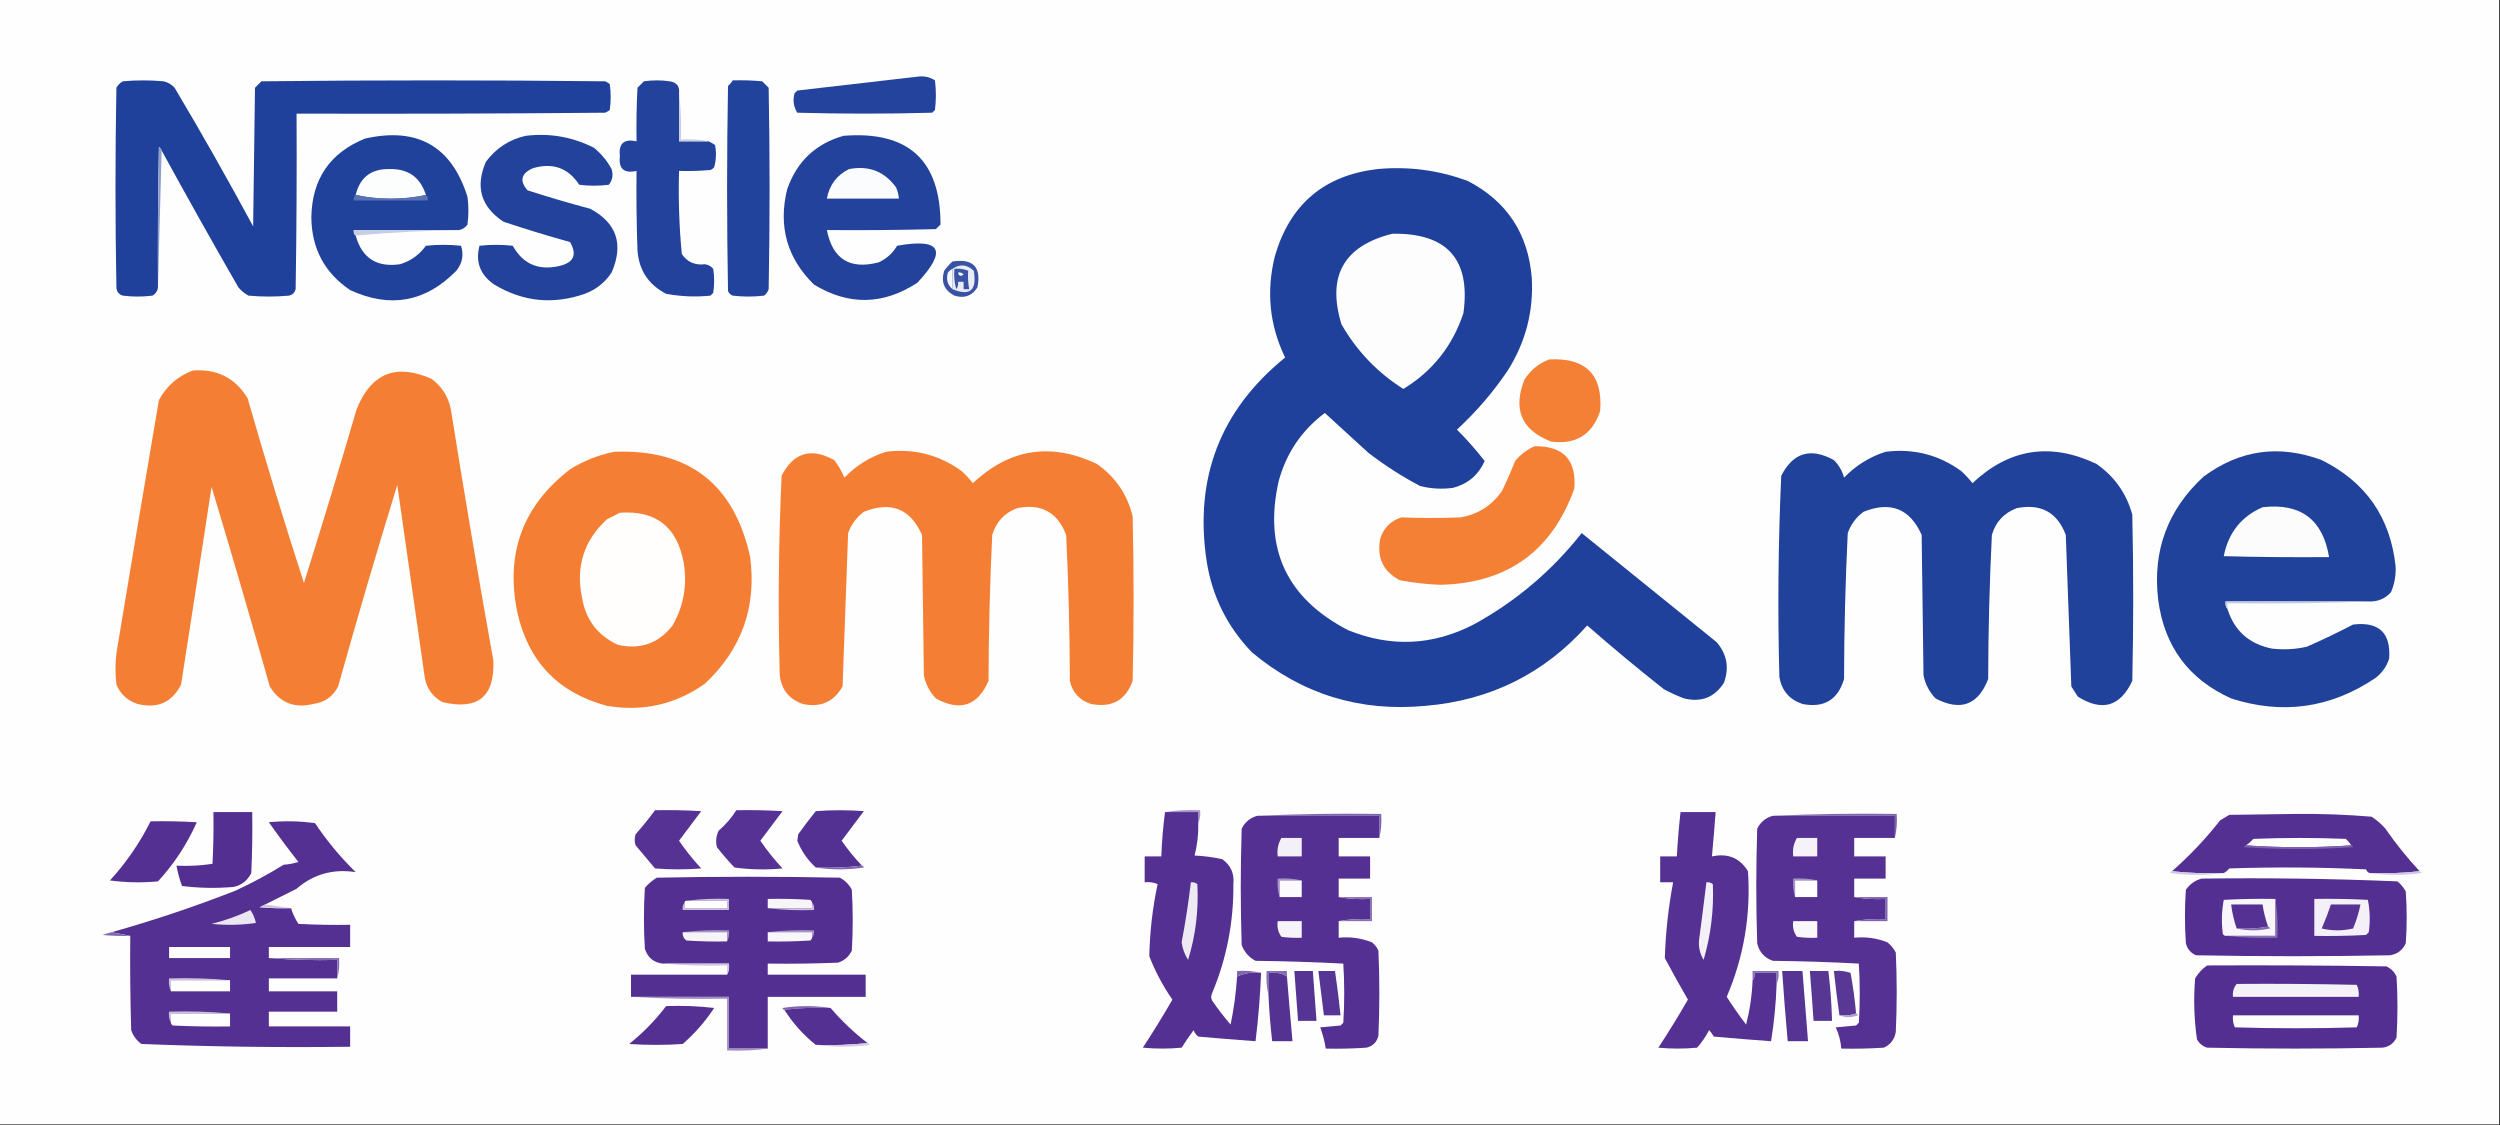
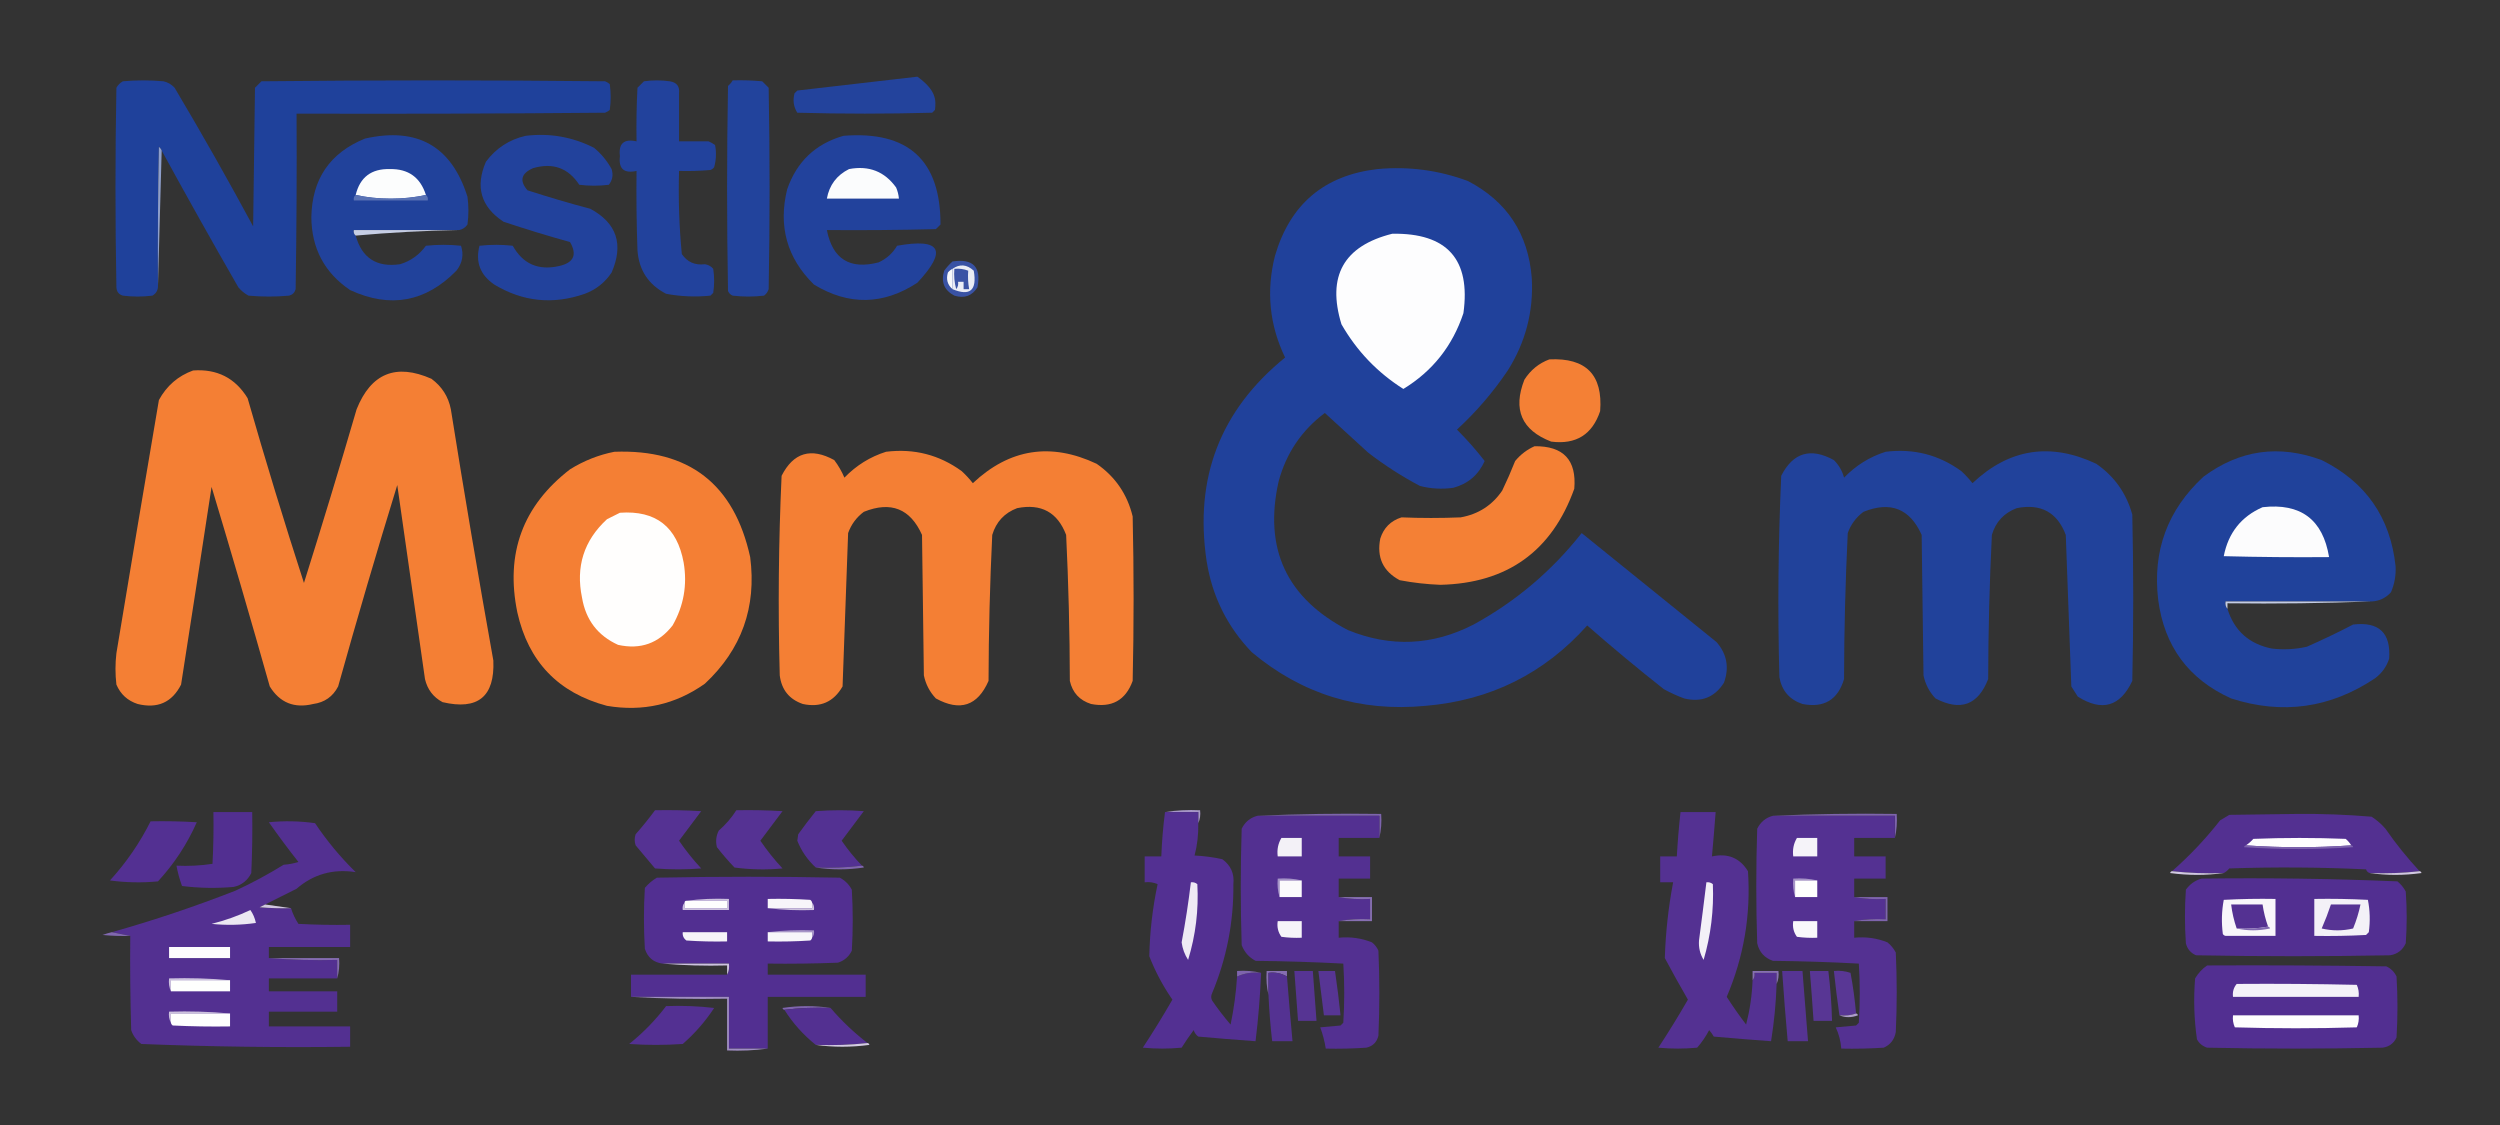
<svg xmlns="http://www.w3.org/2000/svg" version="1.1" width="1353px" height="609px" style="shape-rendering:geometricPrecision; text-rendering:geometricPrecision; image-rendering:optimizeQuality; fill-rule:evenodd; clip-rule:evenodd">
  <rect width="100%" height="100%" fill="#333333" stroke="none" />
  <g>
-     <path style="opacity:1" fill="#fefefe" d="M -0.5,-0.5 C 450.5,-0.5 901.5,-0.5 1352.5,-0.5C 1352.5,202.5 1352.5,405.5 1352.5,608.5C 901.5,608.5 450.5,608.5 -0.5,608.5C -0.5,405.5 -0.5,202.5 -0.5,-0.5 Z" />
-   </g>
-   <g>
-     <path style="opacity:1" fill="#23439c" d="M 496.5,41.5 C 500.007,40.993 503.174,41.66 506,43.5C 506.667,48.833 506.667,54.167 506,59.5C 505.5,60 505,60.5 504.5,61C 480.167,61.667 455.833,61.667 431.5,61C 429.477,57.817 428.977,54.317 430,50.5C 430.5,50 431,49.5 431.5,49C 453.313,46.488 474.98,43.988 496.5,41.5 Z" />
+     </g>
+   <g>
+     <path style="opacity:1" fill="#23439c" d="M 496.5,41.5 C 506.667,48.833 506.667,54.167 506,59.5C 505.5,60 505,60.5 504.5,61C 480.167,61.667 455.833,61.667 431.5,61C 429.477,57.817 428.977,54.317 430,50.5C 430.5,50 431,49.5 431.5,49C 453.313,46.488 474.98,43.988 496.5,41.5 Z" />
  </g>
  <g>
    <path style="opacity:1" fill="#1f419b" d="M 87.5,81.5 C 87.217,80.711 86.717,80.044 86,79.5C 85.5,104.498 85.333,129.498 85.5,154.5C 85.607,156.903 84.607,158.736 82.5,160C 77.167,160.667 71.833,160.667 66.5,160C 64.277,159.348 63.11,157.848 63,155.5C 62.333,119.5 62.333,83.5 63,47.5C 63.833,46 65,44.833 66.5,44C 73.833,43.333 81.167,43.333 88.5,44C 90.869,44.536 92.869,45.703 94.5,47.5C 109.173,72.175 123.34,97.175 137,122.5C 137.333,97.5 137.667,72.5 138,47.5C 139.167,46.333 140.333,45.167 141.5,44C 203.5,43.333 265.5,43.333 327.5,44C 328.416,44.374 329.25,44.874 330,45.5C 330.667,50.167 330.667,54.833 330,59.5C 329.25,60.126 328.416,60.626 327.5,61C 271.834,61.5 216.168,61.667 160.5,61.5C 160.667,93.168 160.5,124.835 160,156.5C 159.5,158.333 158.333,159.5 156.5,160C 149.167,160.667 141.833,160.667 134.5,160C 132.391,158.859 130.558,157.359 129,155.5C 114.901,130.968 101.068,106.301 87.5,81.5 Z" />
  </g>
  <g>
    <path style="opacity:1" fill="#22429c" d="M 367.5,50.5 C 367.5,59.167 367.5,67.833 367.5,76.5C 372.833,76.5 378.167,76.5 383.5,76.5C 384.721,77.028 385.887,77.695 387,78.5C 387.767,82.558 387.6,86.558 386.5,90.5C 385.975,91.192 385.308,91.692 384.5,92C 378.843,92.499 373.176,92.666 367.5,92.5C 367.066,107.558 367.566,122.558 369,137.5C 371.958,141.832 376.125,143.665 381.5,143C 383.329,143.273 384.829,144.107 386,145.5C 386.667,149.833 386.667,154.167 386,158.5C 385.5,159 385,159.5 384.5,160C 376.445,160.822 368.445,160.488 360.5,159C 350.949,154.067 345.783,146.234 345,135.5C 344.5,121.171 344.333,106.837 344.5,92.5C 337.677,94.007 334.677,91.34 335.5,84.5C 334.677,77.66 337.677,74.993 344.5,76.5C 344.334,66.828 344.5,57.161 345,47.5C 346.167,46.333 347.333,45.167 348.5,44C 353.167,43.333 357.833,43.333 362.5,44C 366.251,44.582 367.918,46.749 367.5,50.5 Z" />
  </g>
  <g>
    <path style="opacity:1" fill="#22439c" d="M 396.5,43.5 C 401.844,43.334 407.177,43.501 412.5,44C 413.667,45.167 414.833,46.333 416,47.5C 416.667,83.833 416.667,120.167 416,156.5C 415.535,157.931 414.701,159.097 413.5,160C 407.833,160.667 402.167,160.667 396.5,160C 395.333,159.5 394.5,158.667 394,157.5C 393.333,120.5 393.333,83.5 394,46.5C 395.045,45.627 395.878,44.627 396.5,43.5 Z" />
  </g>
  <g>
    <path style="opacity:1" fill="#21429b" d="M 248.5,124.5 C 229.5,124.5 210.5,124.5 191.5,124.5C 191.263,125.791 191.596,126.791 192.5,127.5C 195.849,139.658 203.849,144.825 216.5,143C 222.236,141.278 226.903,137.945 230.5,133C 236.833,132.333 243.167,132.333 249.5,133C 251.088,137.865 250.255,142.365 247,146.5C 230.359,163.494 211.193,166.994 189.5,157C 175.634,147.628 168.634,134.461 168.5,117.5C 168.874,96.9 178.54,82.734 197.5,75C 225.875,68.594 244.375,79.094 253,106.5C 253.667,111.5 253.667,116.5 253,121.5C 251.871,123.141 250.371,124.141 248.5,124.5 Z" />
  </g>
  <g>
    <path style="opacity:1" fill="#22429c" d="M 284.5,73.5 C 297.532,71.93 309.865,74.097 321.5,80C 325.422,83.251 328.588,87.084 331,91.5C 331.978,94.669 331.478,97.503 329.5,100C 324.167,100.667 318.833,100.667 313.5,100C 307.542,90.899 299.208,87.899 288.5,91C 282.003,93.841 281.003,97.841 285.5,103C 296.731,106.642 308.064,109.975 319.5,113C 333.797,120.729 337.63,132.229 331,147.5C 327.429,152.876 322.595,156.709 316.5,159C 299.298,164.99 282.964,163.324 267.5,154C 259.877,148.789 257.211,141.789 259.5,133C 265.5,132.333 271.5,132.333 277.5,133C 282.975,142.835 291.309,146.502 302.5,144C 310.488,142.243 312.488,137.91 308.5,131C 296.407,127.643 284.407,123.977 272.5,120C 260.257,111.922 257.09,101.089 263,87.5C 268.479,80.181 275.645,75.514 284.5,73.5 Z" />
  </g>
  <g>
    <path style="opacity:1" fill="#22429c" d="M 456.5,73.5 C 491.544,70.721 509.044,86.721 509,121.5C 508.167,122.333 507.333,123.167 506.5,124C 486.836,124.5 467.169,124.667 447.5,124.5C 450.575,140.209 459.909,146.043 475.5,142C 479.78,140.053 483.113,137.053 485.5,133C 509.245,128.755 512.911,135.422 496.5,153C 477.999,165.102 459.332,165.435 440.5,154C 425.938,139.674 421.105,122.507 426,102.5C 431.189,87.475 441.355,77.808 456.5,73.5 Z" />
  </g>
  <g>
-     <path style="opacity:1" fill="#c6cee5" d="M 367.5,50.5 C 368.493,58.65 368.826,66.983 368.5,75.5C 373.695,75.18 378.695,75.513 383.5,76.5C 378.167,76.5 372.833,76.5 367.5,76.5C 367.5,67.833 367.5,59.167 367.5,50.5 Z" />
-   </g>
+     </g>
  <g>
    <path style="opacity:1" fill="#8e9fcc" d="M 87.5,81.5 C 86.833,105.833 86.167,130.167 85.5,154.5C 85.333,129.498 85.5,104.498 86,79.5C 86.717,80.044 87.217,80.711 87.5,81.5 Z" />
  </g>
  <g>
    <path style="opacity:1" fill="#fcfdfd" d="M 230.5,105.5 C 224.537,106.83 218.204,107.496 211.5,107.5C 204.796,107.496 198.463,106.83 192.5,105.5C 194.822,95.908 200.988,91.241 211,91.5C 220.986,91.32 227.486,95.987 230.5,105.5 Z" />
  </g>
  <g>
    <path style="opacity:1" fill="#fbfcfd" d="M 459.5,91.5 C 470.257,89.468 478.757,92.801 485,101.5C 485.813,103.436 486.313,105.436 486.5,107.5C 473.5,107.5 460.5,107.5 447.5,107.5C 448.826,100.172 452.826,94.839 459.5,91.5 Z" />
  </g>
  <g>
    <path style="opacity:1" fill="#20419b" d="M 745.5,91.5 C 762.348,89.941 778.681,92.108 794.5,98C 815.612,109.029 827.112,126.529 829,150.5C 830,168.498 825.667,185.165 816,200.5C 808.114,212.223 798.947,222.89 788.5,232.5C 793.903,237.897 798.903,243.564 803.5,249.5C 800.138,257.028 794.471,261.862 786.5,264C 780.415,264.861 774.415,264.527 768.5,263C 758.63,257.789 749.296,251.789 740.5,245C 732.655,237.82 724.822,230.654 717,223.5C 704.455,232.904 696.122,245.237 692,260.5C 683.799,296.933 696.299,323.766 729.5,341C 752.597,350.421 775.264,349.421 797.5,338C 820.327,325.512 839.827,309.012 856,288.5C 880.333,308.167 904.667,327.833 929,347.5C 934.625,353.988 935.958,361.321 933,369.5C 927.955,377.409 920.788,380.242 911.5,378C 907.714,376.607 904.048,374.941 900.5,373C 886.363,361.863 872.53,350.363 859,338.5C 835.75,364.541 806.584,379.041 771.5,382C 735.988,385.382 704.655,375.715 677.5,353C 664.156,339.146 655.99,322.646 653,303.5C 646.317,258.568 660.483,221.902 695.5,193.5C 687.03,175.925 685.196,157.592 690,138.5C 698.165,110.517 716.665,94.85 745.5,91.5 Z" />
  </g>
  <g>
    <path style="opacity:1" fill="#5972b4" d="M 192.5,105.5 C 198.463,106.83 204.796,107.496 211.5,107.5C 218.204,107.496 224.537,106.83 230.5,105.5C 231.404,106.209 231.737,107.209 231.5,108.5C 218.167,108.5 204.833,108.5 191.5,108.5C 191.263,107.209 191.596,106.209 192.5,105.5 Z" />
  </g>
  <g>
    <path style="opacity:1" fill="#c6cee5" d="M 248.5,124.5 C 229.644,124.837 210.978,125.837 192.5,127.5C 191.596,126.791 191.263,125.791 191.5,124.5C 210.5,124.5 229.5,124.5 248.5,124.5 Z" />
  </g>
  <g>
    <path style="opacity:1" fill="#fdfdfe" d="M 753.5,126.5 C 783.192,126.015 796.025,140.349 792,169.5C 786.113,187.206 775.28,200.873 759.5,210.5C 745.458,201.624 734.291,189.957 726,175.5C 718.028,149.437 727.195,133.104 753.5,126.5 Z" />
  </g>
  <g>
    <path style="opacity:1" fill="#3952a4" d="M 515.5,141.5 C 526.66,139.826 531.16,144.492 529,155.5C 526.103,160.155 521.937,161.655 516.5,160C 510.975,157.081 509.142,152.581 511,146.5C 512.366,144.638 513.866,142.972 515.5,141.5 Z" />
  </g>
  <g>
    <path style="opacity:1" fill="#f7f8fb" d="M 515.5,145.5 C 515.5,149.167 515.5,152.833 515.5,156.5C 512.764,154.142 511.93,151.142 513,147.5C 513.708,146.619 514.542,145.953 515.5,145.5 Z" />
  </g>
  <g>
    <path style="opacity:1" fill="#eaecf5" d="M 515.5,156.5 C 515.5,152.833 515.5,149.167 515.5,145.5C 519.418,142.741 523.251,143.075 527,146.5C 528.846,157.112 525.013,160.445 515.5,156.5 Z" />
  </g>
  <g>
    <path style="opacity:1" fill="#3b53a5" d="M 516.5,145.5 C 519.119,145.232 521.619,145.565 524,146.5C 523.735,149.74 523.902,153.073 524.5,156.5C 523.5,156.5 522.5,156.5 521.5,156.5C 521.5,155.167 521.5,153.833 521.5,152.5C 520.5,152.5 519.5,152.5 518.5,152.5C 518.762,153.978 518.429,155.311 517.5,156.5C 516.511,152.893 516.177,149.226 516.5,145.5 Z" />
  </g>
  <g>
-     <path style="opacity:1" fill="#fcfdfe" d="M 518.5,147.5 C 519.675,147.281 520.675,147.614 521.5,148.5C 519.948,149.798 518.948,149.465 518.5,147.5 Z" />
-   </g>
+     </g>
  <g>
    <path style="opacity:1" fill="#f48035" d="M 838.5,194.5 C 858.365,193.53 867.531,202.863 866,222.5C 861.746,235.216 852.913,240.716 839.5,239C 823.482,232.819 818.648,221.653 825,205.5C 828.336,200.269 832.836,196.602 838.5,194.5 Z" />
  </g>
  <g>
    <path style="opacity:1" fill="#f47f34" d="M 104.5,200.5 C 117.473,199.569 127.306,204.569 134,215.5C 143.605,249.043 153.772,282.376 164.5,315.5C 174.31,284.304 183.81,252.971 193,221.5C 200.791,202.022 214.291,196.522 233.5,205C 239.171,209.189 242.671,214.689 244,221.5C 251.236,266.918 258.903,312.251 267,357.5C 267.82,377.004 258.654,384.504 239.5,380C 234.481,377.306 231.314,373.139 230,367.5C 224.999,332.494 219.999,297.494 215,262.5C 203.879,298.64 193.213,334.974 183,371.5C 180.168,376.994 175.668,380.161 169.5,381C 159.274,383.486 151.441,380.319 146,371.5C 135.805,335.383 125.305,299.383 114.5,263.5C 109.065,299.175 103.565,334.842 98,370.5C 93.104,380.146 85.27,383.646 74.5,381C 69.065,379.231 65.231,375.731 63,370.5C 62.333,364.833 62.333,359.167 63,353.5C 70.559,307.81 78.226,262.144 86,216.5C 90.217,208.774 96.383,203.441 104.5,200.5 Z" />
  </g>
  <g>
    <path style="opacity:1" fill="#f48035" d="M 830.5,241.5 C 846.155,241.319 853.321,248.986 852,264.5C 839.858,298.342 815.691,315.676 779.5,316.5C 772.102,316.215 764.768,315.382 757.5,314C 748.504,309.171 745.004,301.671 747,291.5C 748.833,285.667 752.667,281.833 758.5,280C 769.148,280.443 779.815,280.443 790.5,280C 800.09,278.295 807.59,273.462 813,265.5C 815.528,260.249 817.861,254.916 820,249.5C 822.94,245.963 826.44,243.297 830.5,241.5 Z" />
  </g>
  <g>
    <path style="opacity:1" fill="#f47f34" d="M 332.5,244.5 C 372.833,242.993 397.333,261.993 406,301.5C 409.516,328.625 401.349,351.459 381.5,370C 365.59,381.281 347.923,385.281 328.5,382C 302.147,374.98 285.98,358.146 280,331.5C 273.396,299.574 282.896,273.741 308.5,254C 316.029,249.33 324.029,246.164 332.5,244.5 Z" />
  </g>
  <g>
    <path style="opacity:1" fill="#f47f34" d="M 479.5,244.5 C 494.654,242.625 508.321,246.125 520.5,255C 522.684,257.016 524.684,259.183 526.5,261.5C 546.372,242.816 568.705,239.316 593.5,251C 603.583,257.983 610.083,267.483 613,279.5C 613.667,309.167 613.667,338.833 613,368.5C 609.187,378.996 601.687,383.162 590.5,381C 584.269,379.037 580.436,374.87 579,368.5C 578.935,342.136 578.268,315.802 577,289.5C 572.341,277.251 563.508,272.417 550.5,275C 543.618,277.584 539.118,282.417 537,289.5C 535.732,315.802 535.065,342.136 535,368.5C 529.09,382.026 519.59,385.192 506.5,378C 503.156,374.479 500.989,370.312 500,365.5C 499.667,340.167 499.333,314.833 499,289.5C 492.65,275.274 482.15,271.107 467.5,277C 463.509,279.989 460.676,283.822 459,288.5C 458.028,316.185 457.028,343.851 456,371.5C 451.191,379.885 444.024,383.051 434.5,381C 427.142,378.471 422.976,373.304 422,365.5C 421.02,329.44 421.353,293.44 423,257.5C 429.407,244.915 438.907,242.082 451.5,249C 453.712,251.921 455.545,255.088 457,258.5C 463.382,251.899 470.882,247.233 479.5,244.5 Z" />
  </g>
  <g>
    <path style="opacity:1" fill="#21429b" d="M 1020.5,244.5 C 1035.65,242.625 1049.32,246.125 1061.5,255C 1063.68,257.016 1065.68,259.183 1067.5,261.5C 1087.32,242.796 1109.65,239.296 1134.5,251C 1144.31,257.788 1150.81,266.955 1154,278.5C 1154.67,308.5 1154.67,338.5 1154,368.5C 1147.45,382.438 1137.61,385.271 1124.5,377C 1123.33,375.167 1122.17,373.333 1121,371.5C 1119.98,344.188 1118.98,316.855 1118,289.5C 1113.38,277.267 1104.54,272.434 1091.5,275C 1084.57,277.594 1080.07,282.427 1078,289.5C 1076.72,315.465 1076.06,341.465 1076,367.5C 1070.54,381.576 1061.04,385.076 1047.5,378C 1044.16,374.479 1041.99,370.312 1041,365.5C 1040.67,340.167 1040.33,314.833 1040,289.5C 1033.65,275.274 1023.15,271.107 1008.5,277C 1004.51,279.989 1001.68,283.822 1000,288.5C 998.722,314.798 998.055,341.132 998,367.5C 994.662,378.758 987.162,383.258 975.5,381C 968.492,378.656 964.326,373.823 963,366.5C 962.026,330.12 962.359,293.786 964,257.5C 970.407,244.915 979.907,242.082 992.5,249C 995.208,251.697 997.041,254.863 998,258.5C 1004.41,251.885 1011.91,247.218 1020.5,244.5 Z" />
  </g>
  <g>
    <path style="opacity:1" fill="#20429b" d="M 1283.5,325.5 C 1257.17,325.5 1230.83,325.5 1204.5,325.5C 1204.23,327.099 1204.57,328.432 1205.5,329.5C 1209.18,341.34 1217.18,348.507 1229.5,351C 1235.89,351.758 1242.22,351.424 1248.5,350C 1256.96,346.273 1265.29,342.273 1273.5,338C 1287.51,336.341 1294.01,342.508 1293,356.5C 1291.62,360.758 1289.12,364.258 1285.5,367C 1261.27,383.261 1235.27,386.927 1207.5,378C 1184.44,367.591 1171.27,349.757 1168,324.5C 1164.9,298.129 1173.07,275.962 1192.5,258C 1212.11,243.452 1233.44,240.452 1256.5,249C 1280.34,260.854 1293.68,280.021 1296.5,306.5C 1296.74,311.379 1295.91,316.045 1294,320.5C 1291.2,323.653 1287.7,325.319 1283.5,325.5 Z" />
  </g>
  <g>
    <path style="opacity:1" fill="#fcfcfd" d="M 1224.5,274.5 C 1245.14,272.149 1257.14,281.149 1260.5,301.5C 1241.5,301.667 1222.5,301.5 1203.5,301C 1205.95,288.398 1212.95,279.564 1224.5,274.5 Z" />
  </g>
  <g>
    <path style="opacity:1" fill="#fffefd" d="M 335.5,277.5 C 354.958,276.108 366.458,285.108 370,304.5C 372.036,316.567 370.036,327.9 364,338.5C 356.449,348.186 346.615,351.686 334.5,349C 323.529,344.017 317.029,335.517 315,323.5C 311.496,306.683 315.996,292.516 328.5,281C 330.925,279.787 333.259,278.621 335.5,277.5 Z" />
  </g>
  <g>
    <path style="opacity:1" fill="#c4cce4" d="M 1283.5,325.5 C 1257.67,326.498 1231.67,326.831 1205.5,326.5C 1205.5,327.5 1205.5,328.5 1205.5,329.5C 1204.57,328.432 1204.23,327.099 1204.5,325.5C 1230.83,325.5 1257.17,325.5 1283.5,325.5 Z" />
  </g>
  <g>
    <path style="opacity:1" fill="#553293" d="M 354.5,438.5 C 362.84,438.334 371.173,438.5 379.5,439C 375.486,444.344 371.486,449.677 367.5,455C 371.106,460.277 375.106,465.277 379.5,470C 371.167,470.667 362.833,470.667 354.5,470C 351,465.833 347.5,461.667 344,457.5C 343.333,455.5 343.333,453.5 344,451.5C 347.713,447.292 351.213,442.959 354.5,438.5 Z" />
  </g>
  <g>
    <path style="opacity:1" fill="#553293" d="M 398.5,438.5 C 406.84,438.334 415.173,438.5 423.5,439C 419.486,444.344 415.486,449.677 411.5,455C 415.106,460.277 419.106,465.277 423.5,470C 414.814,470.832 406.147,470.665 397.5,469.5C 394.146,465.981 390.98,462.314 388,458.5C 387.21,455.366 387.543,452.366 389,449.5C 392.75,446.256 395.917,442.589 398.5,438.5 Z" />
  </g>
  <g>
    <path style="opacity:1" fill="#533192" d="M 466.5,468.5 C 458.35,469.493 450.017,469.826 441.5,469.5C 437.038,465.398 433.705,460.564 431.5,455C 431.667,453.833 431.833,452.667 432,451.5C 435.045,447.244 438.212,443.077 441.5,439C 450.167,438.333 458.833,438.333 467.5,439C 463.486,444.344 459.486,449.677 455.5,455C 458.822,459.828 462.488,464.328 466.5,468.5 Z" />
  </g>
  <g>
    <path style="opacity:1" fill="#a695c7" d="M 630.5,439.5 C 636.645,438.51 642.978,438.177 649.5,438.5C 649.802,441.059 649.468,443.393 648.5,445.5C 648.5,443.5 648.5,441.5 648.5,439.5C 642.5,439.5 636.5,439.5 630.5,439.5 Z" />
  </g>
  <g>
    <path style="opacity:1" fill="#522f91" d="M 115.5,439.5 C 122.5,439.5 129.5,439.5 136.5,439.5C 136.667,450.505 136.5,461.505 136,472.5C 134.01,476.49 130.843,478.99 126.5,480C 117.149,480.832 107.816,480.665 98.5,479.5C 97.191,475.893 96.191,472.226 95.5,468.5C 102.09,468.811 108.59,468.478 115,467.5C 115.5,458.173 115.666,448.839 115.5,439.5 Z" />
  </g>
  <g>
    <path style="opacity:1" fill="#533092" d="M 630.5,439.5 C 636.5,439.5 642.5,439.5 648.5,439.5C 648.5,441.5 648.5,443.5 648.5,445.5C 648.654,451.469 647.987,457.302 646.5,463C 651.563,463.248 656.563,463.915 661.5,465C 666.105,468.308 668.105,472.808 667.5,478.5C 667.703,498.986 663.869,518.652 656,537.5C 655.333,538.833 655.333,540.167 656,541.5C 659.091,546.014 662.425,550.347 666,554.5C 667.787,545.916 668.954,537.249 669.5,528.5C 673.514,526.666 677.847,525.999 682.5,526.5C 682.014,538.876 681.014,551.209 679.5,563.5C 669.169,562.765 658.835,561.932 648.5,561C 647.299,560.097 646.465,558.931 646,557.5C 643.71,560.58 641.543,563.747 639.5,567C 632.5,567.667 625.5,567.667 618.5,567C 624.084,558.501 629.417,549.834 634.5,541C 629.427,533.69 625.261,525.857 622,517.5C 622.265,504.375 623.765,491.375 626.5,478.5C 624.257,477.526 621.924,477.192 619.5,477.5C 619.5,472.833 619.5,468.167 619.5,463.5C 622.5,463.5 625.5,463.5 628.5,463.5C 628.8,455.466 629.467,447.466 630.5,439.5 Z" />
  </g>
  <g>
    <path style="opacity:1" fill="#543192" d="M 948.5,530.5 C 949.434,529.432 949.768,528.099 949.5,526.5C 953.5,526.5 957.5,526.5 961.5,526.5C 961.5,528.5 961.5,530.5 961.5,532.5C 961.158,542.91 960.158,553.244 958.5,563.5C 948.169,562.765 937.835,561.932 927.5,561C 926.789,559.745 925.956,558.579 925,557.5C 923.204,560.927 921.037,564.094 918.5,567C 911.5,567.667 904.5,567.667 897.5,567C 903.091,558.484 908.424,549.818 913.5,541C 909.214,533.596 905.047,526.096 901,518.5C 901.428,504.738 902.928,491.072 905.5,477.5C 903.167,477.5 900.833,477.5 898.5,477.5C 898.5,472.833 898.5,468.167 898.5,463.5C 901.5,463.5 904.5,463.5 907.5,463.5C 907.947,455.48 908.613,447.48 909.5,439.5C 915.833,439.5 922.167,439.5 928.5,439.5C 927.907,447.507 927.24,455.507 926.5,463.5C 935.068,461.622 941.568,464.289 946,471.5C 947.603,495.117 943.77,517.783 934.5,539.5C 937.805,544.638 941.305,549.638 945,554.5C 947.02,546.632 948.187,538.632 948.5,530.5 Z" />
  </g>
  <g>
    <path style="opacity:1" fill="#7d64ad" d="M 680.5,441.5 C 702.66,440.503 724.994,440.169 747.5,440.5C 747.818,445.032 747.485,449.366 746.5,453.5C 746.5,449.5 746.5,445.5 746.5,441.5C 724.5,441.5 702.5,441.5 680.5,441.5 Z" />
  </g>
  <g>
    <path style="opacity:1" fill="#7e64ad" d="M 959.5,441.5 C 981.66,440.503 1003.99,440.169 1026.5,440.5C 1026.82,445.032 1026.48,449.366 1025.5,453.5C 1025.5,449.5 1025.5,445.5 1025.5,441.5C 1003.5,441.5 981.5,441.5 959.5,441.5 Z" />
  </g>
  <g>
    <path style="opacity:1" fill="#533091" d="M 1309.5,471.5 C 1300.68,472.493 1291.68,472.827 1282.5,472.5C 1281.52,472.189 1280.86,471.522 1280.5,470.5C 1255.84,469.334 1231.17,469.167 1206.5,470C 1205.63,471.045 1204.63,471.878 1203.5,472.5C 1193.99,472.827 1184.65,472.494 1175.5,471.5C 1185.03,463.136 1193.7,453.969 1201.5,444C 1203.17,443 1204.83,442 1206.5,441C 1218.67,440.833 1230.83,440.667 1243,440.5C 1256.55,440.37 1270.05,440.87 1283.5,442C 1286.3,443.793 1288.8,445.96 1291,448.5C 1296.62,456.619 1302.79,464.286 1309.5,471.5 Z" />
  </g>
  <g>
    <path style="opacity:1" fill="#533091" d="M 680.5,441.5 C 702.5,441.5 724.5,441.5 746.5,441.5C 746.5,445.5 746.5,449.5 746.5,453.5C 739.167,453.5 731.833,453.5 724.5,453.5C 724.5,456.833 724.5,460.167 724.5,463.5C 730.167,463.5 735.833,463.5 741.5,463.5C 741.5,467.5 741.5,471.5 741.5,475.5C 735.833,475.5 730.167,475.5 724.5,475.5C 724.5,478.833 724.5,482.167 724.5,485.5C 729.975,486.489 735.642,486.822 741.5,486.5C 741.5,490.167 741.5,493.833 741.5,497.5C 735.642,497.178 729.975,497.511 724.5,498.5C 724.5,501.5 724.5,504.5 724.5,507.5C 730.762,506.872 736.762,507.705 742.5,510C 744.049,511.214 745.215,512.714 746,514.5C 746.667,529.833 746.667,545.167 746,560.5C 745.167,564 743,566.167 739.5,567C 732.174,567.5 724.841,567.666 717.5,567.5C 716.888,563.55 715.888,559.717 714.5,556C 718.167,555.667 721.833,555.333 725.5,555C 726,554.5 726.5,554 727,553.5C 727.667,542.833 727.667,532.167 727,521.5C 711.241,520.675 695.407,520.175 679.5,520C 675.942,518.108 673.442,515.275 672,511.5C 671.333,490.5 671.333,469.5 672,448.5C 673.805,444.857 676.638,442.524 680.5,441.5 Z" />
  </g>
  <g>
    <path style="opacity:1" fill="#543192" d="M 959.5,441.5 C 981.5,441.5 1003.5,441.5 1025.5,441.5C 1025.5,445.5 1025.5,449.5 1025.5,453.5C 1018.17,453.5 1010.83,453.5 1003.5,453.5C 1003.5,456.833 1003.5,460.167 1003.5,463.5C 1009.17,463.5 1014.83,463.5 1020.5,463.5C 1020.5,467.5 1020.5,471.5 1020.5,475.5C 1014.83,475.5 1009.17,475.5 1003.5,475.5C 1003.5,478.833 1003.5,482.167 1003.5,485.5C 1008.98,486.489 1014.64,486.822 1020.5,486.5C 1020.5,490.167 1020.5,493.833 1020.5,497.5C 1014.64,497.178 1008.98,497.511 1003.5,498.5C 1003.5,501.5 1003.5,504.5 1003.5,507.5C 1009.76,506.872 1015.76,507.705 1021.5,510C 1023.38,511.543 1024.88,513.376 1026,515.5C 1026.67,529.833 1026.67,544.167 1026,558.5C 1025.33,562.499 1023.17,565.332 1019.5,567C 1011.84,567.5 1004.17,567.666 996.5,567.5C 996.201,563.47 995.201,559.637 993.5,556C 997.167,555.667 1000.83,555.333 1004.5,555C 1005,554.5 1005.5,554 1006,553.5C 1006.67,542.833 1006.67,532.167 1006,521.5C 990.574,520.675 975.074,520.175 959.5,520C 954.929,518.427 952.096,515.26 951,510.5C 950.333,489.833 950.333,469.167 951,448.5C 952.805,444.857 955.638,442.524 959.5,441.5 Z" />
  </g>
  <g>
    <path style="opacity:1" fill="#533092" d="M 81.5,444.5 C 89.84,444.334 98.173,444.5 106.5,445C 101.24,456.865 94.24,467.531 85.5,477C 76.814,477.832 68.147,477.665 59.5,476.5C 68.325,466.847 75.658,456.181 81.5,444.5 Z" />
  </g>
  <g>
    <path style="opacity:1" fill="#533091" d="M 143.5,489.5 C 142.527,489.987 141.527,490.487 140.5,491C 146.157,491.499 151.824,491.666 157.5,491.5C 158.418,494.503 159.751,497.337 161.5,500C 170.827,500.5 180.161,500.666 189.5,500.5C 189.5,504.5 189.5,508.5 189.5,512.5C 174.833,512.5 160.167,512.5 145.5,512.5C 145.5,514.5 145.5,516.5 145.5,518.5C 157.655,519.495 169.989,519.829 182.5,519.5C 182.5,522.833 182.5,526.167 182.5,529.5C 170.167,529.5 157.833,529.5 145.5,529.5C 145.5,531.833 145.5,534.167 145.5,536.5C 157.833,536.5 170.167,536.5 182.5,536.5C 182.5,540.167 182.5,543.833 182.5,547.5C 170.167,547.5 157.833,547.5 145.5,547.5C 145.5,550.167 145.5,552.833 145.5,555.5C 160.167,555.5 174.833,555.5 189.5,555.5C 189.5,559.167 189.5,562.833 189.5,566.5C 151.747,566.988 114.081,566.488 76.5,565C 73.865,563.039 72.031,560.539 71,557.5C 70.5,540.503 70.333,523.503 70.5,506.5C 67.167,505.833 63.833,505.167 60.5,504.5C 83.19,498.103 105.524,490.603 127.5,482C 136.485,477.842 145.152,473.175 153.5,468C 156.226,467.818 158.893,467.318 161.5,466.5C 155.974,459.474 150.641,452.308 145.5,445C 153.853,444.168 162.187,444.335 170.5,445.5C 176.891,455.063 184.224,463.896 192.5,472C 180.269,470.108 169.602,473.108 160.5,481C 154.807,483.847 149.14,486.68 143.5,489.5 Z" />
  </g>
  <g>
    <path style="opacity:1" fill="#fefdfe" d="M 1272.5,457.5 C 1253.5,458.833 1234.5,458.833 1215.5,457.5C 1216.96,456.542 1218.29,455.376 1219.5,454C 1236.17,453.333 1252.83,453.333 1269.5,454C 1270.71,455.039 1271.71,456.206 1272.5,457.5 Z" />
  </g>
  <g>
    <path style="opacity:1" fill="#f3f1f7" d="M 693.5,453.5 C 697.167,453.5 700.833,453.5 704.5,453.5C 704.5,456.833 704.5,460.167 704.5,463.5C 700.167,463.5 695.833,463.5 691.5,463.5C 691.034,459.838 691.701,456.505 693.5,453.5 Z" />
  </g>
  <g>
    <path style="opacity:1" fill="#f5f3f9" d="M 972.5,453.5 C 976.167,453.5 979.833,453.5 983.5,453.5C 983.5,456.833 983.5,460.167 983.5,463.5C 979.167,463.5 974.833,463.5 970.5,463.5C 970.034,459.838 970.701,456.505 972.5,453.5 Z" />
  </g>
  <g>
    <path style="opacity:1" fill="#7c62ac" d="M 1215.5,457.5 C 1234.5,458.833 1253.5,458.833 1272.5,457.5C 1273.04,457.56 1273.38,457.893 1273.5,458.5C 1253.83,459.833 1234.17,459.833 1214.5,458.5C 1214.62,457.893 1214.96,457.56 1215.5,457.5 Z" />
  </g>
  <g>
    <path style="opacity:1" fill="#7f65ae" d="M 466.5,468.5 C 467.043,468.56 467.376,468.893 467.5,469.5C 458.675,470.821 450.009,470.821 441.5,469.5C 450.017,469.826 458.35,469.493 466.5,468.5 Z" />
  </g>
  <g>
    <path style="opacity:1" fill="#d2c9e2" d="M 1175.5,471.5 C 1184.65,472.494 1193.99,472.827 1203.5,472.5C 1193.99,473.823 1184.33,473.823 1174.5,472.5C 1174.62,471.893 1174.96,471.56 1175.5,471.5 Z" />
  </g>
  <g>
    <path style="opacity:1" fill="#d1c8e1" d="M 1309.5,471.5 C 1310.04,471.56 1310.38,471.893 1310.5,472.5C 1301.01,473.822 1291.67,473.822 1282.5,472.5C 1291.68,472.827 1300.68,472.493 1309.5,471.5 Z" />
  </g>
  <g>
    <path style="opacity:1" fill="#522f91" d="M 415.5,567.5 C 408.5,567.5 401.5,567.5 394.5,567.5C 394.5,558.167 394.5,548.833 394.5,539.5C 376.833,539.5 359.167,539.5 341.5,539.5C 341.5,535.5 341.5,531.5 341.5,527.5C 358.833,527.5 376.167,527.5 393.5,527.5C 394.461,525.735 394.795,523.735 394.5,521.5C 382.5,521.5 370.5,521.5 358.5,521.5C 353.67,520.839 350.503,518.172 349,513.5C 348.333,502.5 348.333,491.5 349,480.5C 350.873,478.291 353.04,476.458 355.5,475C 388.5,474.333 421.5,474.333 454.5,475C 457.333,476.5 459.5,478.667 461,481.5C 461.667,492.5 461.667,503.5 461,514.5C 459.437,517.728 456.937,519.895 453.5,521C 440.838,521.5 428.171,521.667 415.5,521.5C 415.5,523.5 415.5,525.5 415.5,527.5C 433.167,527.5 450.833,527.5 468.5,527.5C 468.5,531.5 468.5,535.5 468.5,539.5C 450.833,539.5 433.167,539.5 415.5,539.5C 415.5,548.833 415.5,558.167 415.5,567.5 Z" />
  </g>
  <g>
    <path style="opacity:1" fill="#522f91" d="M 1191.5,475.5 C 1226.88,475.026 1262.22,475.526 1297.5,477C 1299.38,478.543 1300.88,480.376 1302,482.5C 1302.67,491.833 1302.67,501.167 1302,510.5C 1300.3,514.205 1297.47,516.372 1293.5,517C 1258.5,517.667 1223.5,517.667 1188.5,517C 1185.57,515.74 1183.74,513.573 1183,510.5C 1182.33,500.833 1182.33,491.167 1183,481.5C 1185.21,478.432 1188.04,476.432 1191.5,475.5 Z" />
  </g>
  <g>
    <path style="opacity:1" fill="#a493c6" d="M 704.5,476.5 C 700.5,476.5 696.5,476.5 692.5,476.5C 692.5,479.5 692.5,482.5 692.5,485.5C 691.521,482.375 691.187,479.042 691.5,475.5C 696.032,475.182 700.366,475.515 704.5,476.5 Z" />
  </g>
  <g>
    <path style="opacity:1" fill="#fbfafc" d="M 704.5,476.5 C 704.5,479.5 704.5,482.5 704.5,485.5C 700.5,485.5 696.5,485.5 692.5,485.5C 692.5,482.5 692.5,479.5 692.5,476.5C 696.5,476.5 700.5,476.5 704.5,476.5 Z" />
  </g>
  <g>
    <path style="opacity:1" fill="#a593c6" d="M 983.5,476.5 C 979.5,476.5 975.5,476.5 971.5,476.5C 971.5,479.5 971.5,482.5 971.5,485.5C 970.521,482.375 970.187,479.042 970.5,475.5C 975.032,475.182 979.366,475.515 983.5,476.5 Z" />
  </g>
  <g>
    <path style="opacity:1" fill="#fefffe" d="M 983.5,476.5 C 983.5,479.5 983.5,482.5 983.5,485.5C 979.5,485.5 975.5,485.5 971.5,485.5C 971.5,482.5 971.5,479.5 971.5,476.5C 975.5,476.5 979.5,476.5 983.5,476.5 Z" />
  </g>
  <g>
    <path style="opacity:1" fill="#eeeaf4" d="M 644.5,477.5 C 645.822,477.33 646.989,477.663 648,478.5C 648.766,492.469 647.1,506.135 643,519.5C 641.119,516.576 639.952,513.409 639.5,510C 641.548,499.212 643.215,488.378 644.5,477.5 Z" />
  </g>
  <g>
    <path style="opacity:1" fill="#f3f0f7" d="M 923.5,477.5 C 924.822,477.33 925.989,477.663 927,478.5C 927.58,492.437 925.914,506.104 922,519.5C 920.057,516.286 919.224,512.786 919.5,509C 920.89,498.497 922.223,487.997 923.5,477.5 Z" />
  </g>
  <g>
    <path style="opacity:1" fill="#876fb3" d="M 724.5,485.5 C 730.5,485.5 736.5,485.5 742.5,485.5C 742.5,489.833 742.5,494.167 742.5,498.5C 736.5,498.5 730.5,498.5 724.5,498.5C 729.975,497.511 735.642,497.178 741.5,497.5C 741.5,493.833 741.5,490.167 741.5,486.5C 735.642,486.822 729.975,486.489 724.5,485.5 Z" />
  </g>
  <g>
    <path style="opacity:1" fill="#7e64ad" d="M 1003.5,485.5 C 1009.5,485.5 1015.5,485.5 1021.5,485.5C 1021.5,489.833 1021.5,494.167 1021.5,498.5C 1015.5,498.5 1009.5,498.5 1003.5,498.5C 1008.98,497.511 1014.64,497.178 1020.5,497.5C 1020.5,493.833 1020.5,490.167 1020.5,486.5C 1014.64,486.822 1008.98,486.489 1003.5,485.5 Z" />
  </g>
  <g>
    <path style="opacity:1" fill="#ccc1de" d="M 371.5,487.5 C 378.982,486.508 386.648,486.175 394.5,486.5C 394.5,488.5 394.5,490.5 394.5,492.5C 386.167,492.5 377.833,492.5 369.5,492.5C 369.232,490.901 369.566,489.568 370.5,488.5C 370.5,489.5 370.5,490.5 370.5,491.5C 378.167,491.5 385.833,491.5 393.5,491.5C 393.5,490.167 393.5,488.833 393.5,487.5C 386.167,487.5 378.833,487.5 371.5,487.5 Z" />
  </g>
  <g>
    <path style="opacity:1" fill="#f8f6fa" d="M 1231.5,486.5 C 1231.5,493.167 1231.5,499.833 1231.5,506.5C 1222.5,506.5 1213.5,506.5 1204.5,506.5C 1203.88,506.389 1203.38,506.056 1203,505.5C 1202.19,499.251 1202.36,493.084 1203.5,487C 1212.83,486.5 1222.16,486.334 1231.5,486.5 Z" />
  </g>
  <g>
    <path style="opacity:1" fill="#f3f1f7" d="M 1252.5,486.5 C 1262.17,486.334 1271.84,486.5 1281.5,487C 1282.64,492.75 1282.81,498.584 1282,504.5C 1281.5,505 1281,505.5 1280.5,506C 1271.17,506.5 1261.84,506.666 1252.5,506.5C 1252.5,499.833 1252.5,493.167 1252.5,486.5 Z" />
  </g>
  <g>
    <path style="opacity:1" fill="#fefefe" d="M 371.5,487.5 C 378.833,487.5 386.167,487.5 393.5,487.5C 393.5,488.833 393.5,490.167 393.5,491.5C 385.833,491.5 378.167,491.5 370.5,491.5C 370.5,490.5 370.5,489.5 370.5,488.5C 370.5,487.833 370.833,487.5 371.5,487.5 Z" />
  </g>
  <g>
    <path style="opacity:1" fill="#f7f5fa" d="M 439.5,488.5 C 439.5,489.5 439.5,490.5 439.5,491.5C 431.5,491.5 423.5,491.5 415.5,491.5C 415.5,489.833 415.5,488.167 415.5,486.5C 423.174,486.334 430.841,486.5 438.5,487C 439.056,487.383 439.389,487.883 439.5,488.5 Z" />
  </g>
  <g>
    <path style="opacity:1" fill="#543192" d="M 1227.5,501.5 C 1222.02,502.489 1216.36,502.822 1210.5,502.5C 1209.03,498.282 1208.03,493.949 1207.5,489.5C 1213.17,489.5 1218.83,489.5 1224.5,489.5C 1225.09,493.603 1226.09,497.603 1227.5,501.5 Z" />
  </g>
  <g>
    <path style="opacity:1" fill="#573494" d="M 1261.5,489.5 C 1266.83,489.5 1272.17,489.5 1277.5,489.5C 1276.58,493.941 1275.24,498.275 1273.5,502.5C 1267.83,503.833 1262.17,503.833 1256.5,502.5C 1258.37,498.216 1260.04,493.883 1261.5,489.5 Z" />
  </g>
  <g>
    <path style="opacity:1" fill="#d0c6e0" d="M 143.5,489.5 C 148.167,490.167 152.833,490.833 157.5,491.5C 151.824,491.666 146.157,491.499 140.5,491C 141.527,490.487 142.527,489.987 143.5,489.5 Z" />
  </g>
  <g>
    <path style="opacity:1" fill="#cdc2de" d="M 439.5,488.5 C 440.434,489.568 440.768,490.901 440.5,492.5C 431.983,492.826 423.65,492.493 415.5,491.5C 423.5,491.5 431.5,491.5 439.5,491.5C 439.5,490.5 439.5,489.5 439.5,488.5 Z" />
  </g>
  <g>
    <path style="opacity:1" fill="#ebe7f2" d="M 135.5,492.5 C 136.942,494.54 137.942,496.873 138.5,499.5C 130.521,500.665 122.521,500.832 114.5,500C 121.853,498.163 128.853,495.663 135.5,492.5 Z" />
  </g>
  <g>
    <path style="opacity:1" fill="#f6f4f9" d="M 691.5,498.5 C 695.833,498.5 700.167,498.5 704.5,498.5C 704.5,501.5 704.5,504.5 704.5,507.5C 700.818,507.665 697.152,507.499 693.5,507C 691.686,504.519 691.02,501.685 691.5,498.5 Z" />
  </g>
  <g>
    <path style="opacity:1" fill="#f9f7fb" d="M 970.5,498.5 C 974.833,498.5 979.167,498.5 983.5,498.5C 983.5,501.5 983.5,504.5 983.5,507.5C 979.818,507.665 976.152,507.499 972.5,507C 970.686,504.519 970.02,501.685 970.5,498.5 Z" />
  </g>
  <g>
    <path style="opacity:1" fill="#8168b0" d="M 1227.5,501.5 C 1228.04,501.56 1228.38,501.893 1228.5,502.5C 1222.35,503.817 1216.35,503.817 1210.5,502.5C 1216.36,502.822 1222.02,502.489 1227.5,501.5 Z" />
  </g>
  <g>
-     <path style="opacity:1" fill="#a593c6" d="M 369.5,504.5 C 377.65,503.507 385.983,503.174 394.5,503.5C 394.795,505.735 394.461,507.735 393.5,509.5C 393.5,507.833 393.5,506.167 393.5,504.5C 385.5,504.5 377.5,504.5 369.5,504.5 Z" />
-   </g>
+     </g>
  <g>
    <path style="opacity:1" fill="#a695c7" d="M 415.5,504.5 C 423.65,503.507 431.983,503.174 440.5,503.5C 440.768,505.099 440.434,506.432 439.5,507.5C 439.5,506.5 439.5,505.5 439.5,504.5C 431.5,504.5 423.5,504.5 415.5,504.5 Z" />
  </g>
  <g>
    <path style="opacity:1" fill="#f6f4f9" d="M 369.5,504.5 C 377.5,504.5 385.5,504.5 393.5,504.5C 393.5,506.167 393.5,507.833 393.5,509.5C 386.159,509.666 378.826,509.5 371.5,509C 369.963,507.89 369.297,506.39 369.5,504.5 Z" />
  </g>
  <g>
    <path style="opacity:1" fill="#f7f6fa" d="M 415.5,504.5 C 423.5,504.5 431.5,504.5 439.5,504.5C 439.5,505.5 439.5,506.5 439.5,507.5C 439.389,508.117 439.056,508.617 438.5,509C 430.841,509.5 423.174,509.666 415.5,509.5C 415.5,507.833 415.5,506.167 415.5,504.5 Z" />
  </g>
  <g>
    <path style="opacity:1" fill="#8168b0" d="M 60.5,504.5 C 63.833,505.167 67.167,505.833 70.5,506.5C 65.489,506.666 60.489,506.499 55.5,506C 57.154,505.392 58.821,504.892 60.5,504.5 Z" />
  </g>
  <g>
-     <path style="opacity:1" fill="#8971b4" d="M 1231.5,486.5 C 1232.49,493.313 1232.82,500.313 1232.5,507.5C 1222.99,507.827 1213.65,507.494 1204.5,506.5C 1213.5,506.5 1222.5,506.5 1231.5,506.5C 1231.5,499.833 1231.5,493.167 1231.5,486.5 Z" />
-   </g>
+     </g>
  <g>
    <path style="opacity:1" fill="#fcfbfd" d="M 91.5,512.5 C 102.5,512.5 113.5,512.5 124.5,512.5C 124.5,514.5 124.5,516.5 124.5,518.5C 113.5,518.5 102.5,518.5 91.5,518.5C 91.5,516.5 91.5,514.5 91.5,512.5 Z" />
  </g>
  <g>
    <path style="opacity:1" fill="#856cb2" d="M 145.5,518.5 C 158.167,518.5 170.833,518.5 183.5,518.5C 183.815,522.371 183.482,526.038 182.5,529.5C 182.5,526.167 182.5,522.833 182.5,519.5C 169.989,519.829 157.655,519.495 145.5,518.5 Z" />
  </g>
  <g>
    <path style="opacity:1" fill="#cdc3df" d="M 358.5,521.5 C 370.5,521.5 382.5,521.5 394.5,521.5C 394.795,523.735 394.461,525.735 393.5,527.5C 393.5,525.833 393.5,524.167 393.5,522.5C 381.655,522.828 369.988,522.495 358.5,521.5 Z" />
  </g>
  <g>
    <path style="opacity:1" fill="#522f91" d="M 1194.5,522.5 C 1226.84,522.333 1259.17,522.5 1291.5,523C 1294,524.167 1295.83,526 1297,528.5C 1297.67,539.5 1297.67,550.5 1297,561.5C 1295.52,564.663 1293.02,566.496 1289.5,567C 1257.83,567.667 1226.17,567.667 1194.5,567C 1192.06,566.226 1190.23,564.726 1189,562.5C 1187.43,551.559 1187.09,540.559 1188,529.5C 1189.69,526.642 1191.86,524.309 1194.5,522.5 Z" />
  </g>
  <g>
    <path style="opacity:1" fill="#7e64ad" d="M 682.5,526.5 C 677.847,525.999 673.514,526.666 669.5,528.5C 669.5,527.5 669.5,526.5 669.5,525.5C 674.032,525.182 678.366,525.515 682.5,526.5 Z" />
  </g>
  <g>
    <path style="opacity:1" fill="#866eb2" d="M 696.5,528.5 C 693.512,526.727 690.179,526.06 686.5,526.5C 686.5,530.5 686.5,534.5 686.5,538.5C 685.515,534.366 685.182,530.032 685.5,525.5C 689.167,525.5 692.833,525.5 696.5,525.5C 696.5,526.5 696.5,527.5 696.5,528.5 Z" />
  </g>
  <g>
    <path style="opacity:1" fill="#876fb3" d="M 961.5,532.5 C 961.5,530.5 961.5,528.5 961.5,526.5C 957.5,526.5 953.5,526.5 949.5,526.5C 949.768,528.099 949.434,529.432 948.5,530.5C 948.5,528.833 948.5,527.167 948.5,525.5C 953.167,525.5 957.833,525.5 962.5,525.5C 962.802,528.059 962.468,530.393 961.5,532.5 Z" />
  </g>
  <g>
    <path style="opacity:1" fill="#543292" d="M 696.5,528.5 C 697.44,540.172 698.44,551.839 699.5,563.5C 695.833,563.5 692.167,563.5 688.5,563.5C 687.54,555.192 686.873,546.859 686.5,538.5C 686.5,534.5 686.5,530.5 686.5,526.5C 690.179,526.06 693.512,526.727 696.5,528.5 Z" />
  </g>
  <g>
    <path style="opacity:1" fill="#563493" d="M 700.5,525.5 C 703.833,525.5 707.167,525.5 710.5,525.5C 711.167,534.5 711.833,543.5 712.5,552.5C 709.167,552.5 705.833,552.5 702.5,552.5C 701.833,543.5 701.167,534.5 700.5,525.5 Z" />
  </g>
  <g>
    <path style="opacity:1" fill="#573594" d="M 713.5,525.5 C 716.5,525.5 719.5,525.5 722.5,525.5C 723.686,533.471 724.686,541.471 725.5,549.5C 722.5,549.5 719.5,549.5 716.5,549.5C 715.5,541.496 714.5,533.496 713.5,525.5 Z" />
  </g>
  <g>
    <path style="opacity:1" fill="#563493" d="M 964.5,525.5 C 968.167,525.5 971.833,525.5 975.5,525.5C 976.5,538.167 977.5,550.834 978.5,563.5C 974.833,563.5 971.167,563.5 967.5,563.5C 966.36,550.823 965.36,538.156 964.5,525.5 Z" />
  </g>
  <g>
    <path style="opacity:1" fill="#583694" d="M 979.5,525.5 C 982.833,525.5 986.167,525.5 989.5,525.5C 990.607,534.465 991.274,543.465 991.5,552.5C 988.167,552.5 984.833,552.5 981.5,552.5C 980.888,543.495 980.222,534.495 979.5,525.5 Z" />
  </g>
  <g>
    <path style="opacity:1" fill="#593795" d="M 1004.5,548.5 C 1001.71,549.477 998.713,549.81 995.5,549.5C 994.355,541.527 993.355,533.527 992.5,525.5C 995.572,525.183 998.572,525.516 1001.5,526.5C 1002.87,533.772 1003.87,541.105 1004.5,548.5 Z" />
  </g>
  <g>
    <path style="opacity:1" fill="#ccc2de" d="M 124.5,530.5 C 113.833,530.5 103.167,530.5 92.5,530.5C 92.5,532.5 92.5,534.5 92.5,536.5C 91.532,534.393 91.198,532.059 91.5,529.5C 102.679,529.172 113.679,529.505 124.5,530.5 Z" />
  </g>
  <g>
    <path style="opacity:1" fill="#fefffe" d="M 124.5,530.5 C 124.5,532.5 124.5,534.5 124.5,536.5C 113.833,536.5 103.167,536.5 92.5,536.5C 92.5,534.5 92.5,532.5 92.5,530.5C 103.167,530.5 113.833,530.5 124.5,530.5 Z" />
  </g>
  <g>
    <path style="opacity:1" fill="#f4f1f8" d="M 1210.5,532.5 C 1232.17,532.333 1253.84,532.5 1275.5,533C 1276.42,535.041 1276.76,537.208 1276.5,539.5C 1253.83,539.5 1231.17,539.5 1208.5,539.5C 1208.17,536.812 1208.83,534.479 1210.5,532.5 Z" />
  </g>
  <g>
    <path style="opacity:1" fill="#a08dc3" d="M 341.5,539.5 C 359.167,539.5 376.833,539.5 394.5,539.5C 394.5,548.833 394.5,558.167 394.5,567.5C 401.5,567.5 408.5,567.5 415.5,567.5C 408.352,568.492 401.019,568.825 393.5,568.5C 393.5,559.167 393.5,549.833 393.5,540.5C 375.992,540.83 358.659,540.497 341.5,539.5 Z" />
  </g>
  <g>
    <path style="opacity:1" fill="#533092" d="M 360.5,544.5 C 369.192,544.169 377.859,544.502 386.5,545.5C 381.766,552.739 376.099,559.239 369.5,565C 359.833,565.667 350.167,565.667 340.5,565C 348.04,558.961 354.707,552.127 360.5,544.5 Z" />
  </g>
  <g>
    <path style="opacity:1" fill="#7f65ae" d="M 449.5,545.5 C 440.983,545.174 432.65,545.507 424.5,546.5C 423.957,546.44 423.624,546.107 423.5,545.5C 432.325,544.179 440.991,544.179 449.5,545.5 Z" />
  </g>
  <g>
    <path style="opacity:1" fill="#533091" d="M 449.5,545.5 C 455.509,552.508 462.175,558.842 469.5,564.5C 460.348,565.494 451.015,565.827 441.5,565.5C 434.75,560.086 429.083,553.753 424.5,546.5C 432.65,545.507 440.983,545.174 449.5,545.5 Z" />
  </g>
  <g>
    <path style="opacity:1" fill="#cdc2de" d="M 124.5,548.5 C 113.833,548.5 103.167,548.5 92.5,548.5C 92.5,550.167 92.5,551.833 92.5,553.5C 91.539,551.735 91.205,549.735 91.5,547.5C 102.679,547.172 113.679,547.505 124.5,548.5 Z" />
  </g>
  <g>
    <path style="opacity:1" fill="#fefefe" d="M 124.5,548.5 C 124.5,550.833 124.5,553.167 124.5,555.5C 114.161,555.666 103.828,555.5 93.5,555C 92.944,554.617 92.611,554.117 92.5,553.5C 92.5,551.833 92.5,550.167 92.5,548.5C 103.167,548.5 113.833,548.5 124.5,548.5 Z" />
  </g>
  <g>
    <path style="opacity:1" fill="#ae9ecb" d="M 1004.5,548.5 C 1005.04,548.56 1005.38,548.893 1005.5,549.5C 1002.02,550.806 998.687,550.806 995.5,549.5C 998.713,549.81 1001.71,549.477 1004.5,548.5 Z" />
  </g>
  <g>
    <path style="opacity:1" fill="#fefefe" d="M 1208.5,549.5 C 1231.17,549.5 1253.83,549.5 1276.5,549.5C 1276.76,551.792 1276.42,553.959 1275.5,556C 1253.5,556.667 1231.5,556.667 1209.5,556C 1208.58,553.959 1208.24,551.792 1208.5,549.5 Z" />
  </g>
  <g>
    <path style="opacity:1" fill="#d4cbe3" d="M 469.5,564.5 C 470.043,564.56 470.376,564.893 470.5,565.5C 460.675,566.823 451.008,566.823 441.5,565.5C 451.015,565.827 460.348,565.494 469.5,564.5 Z" />
  </g>
</svg>